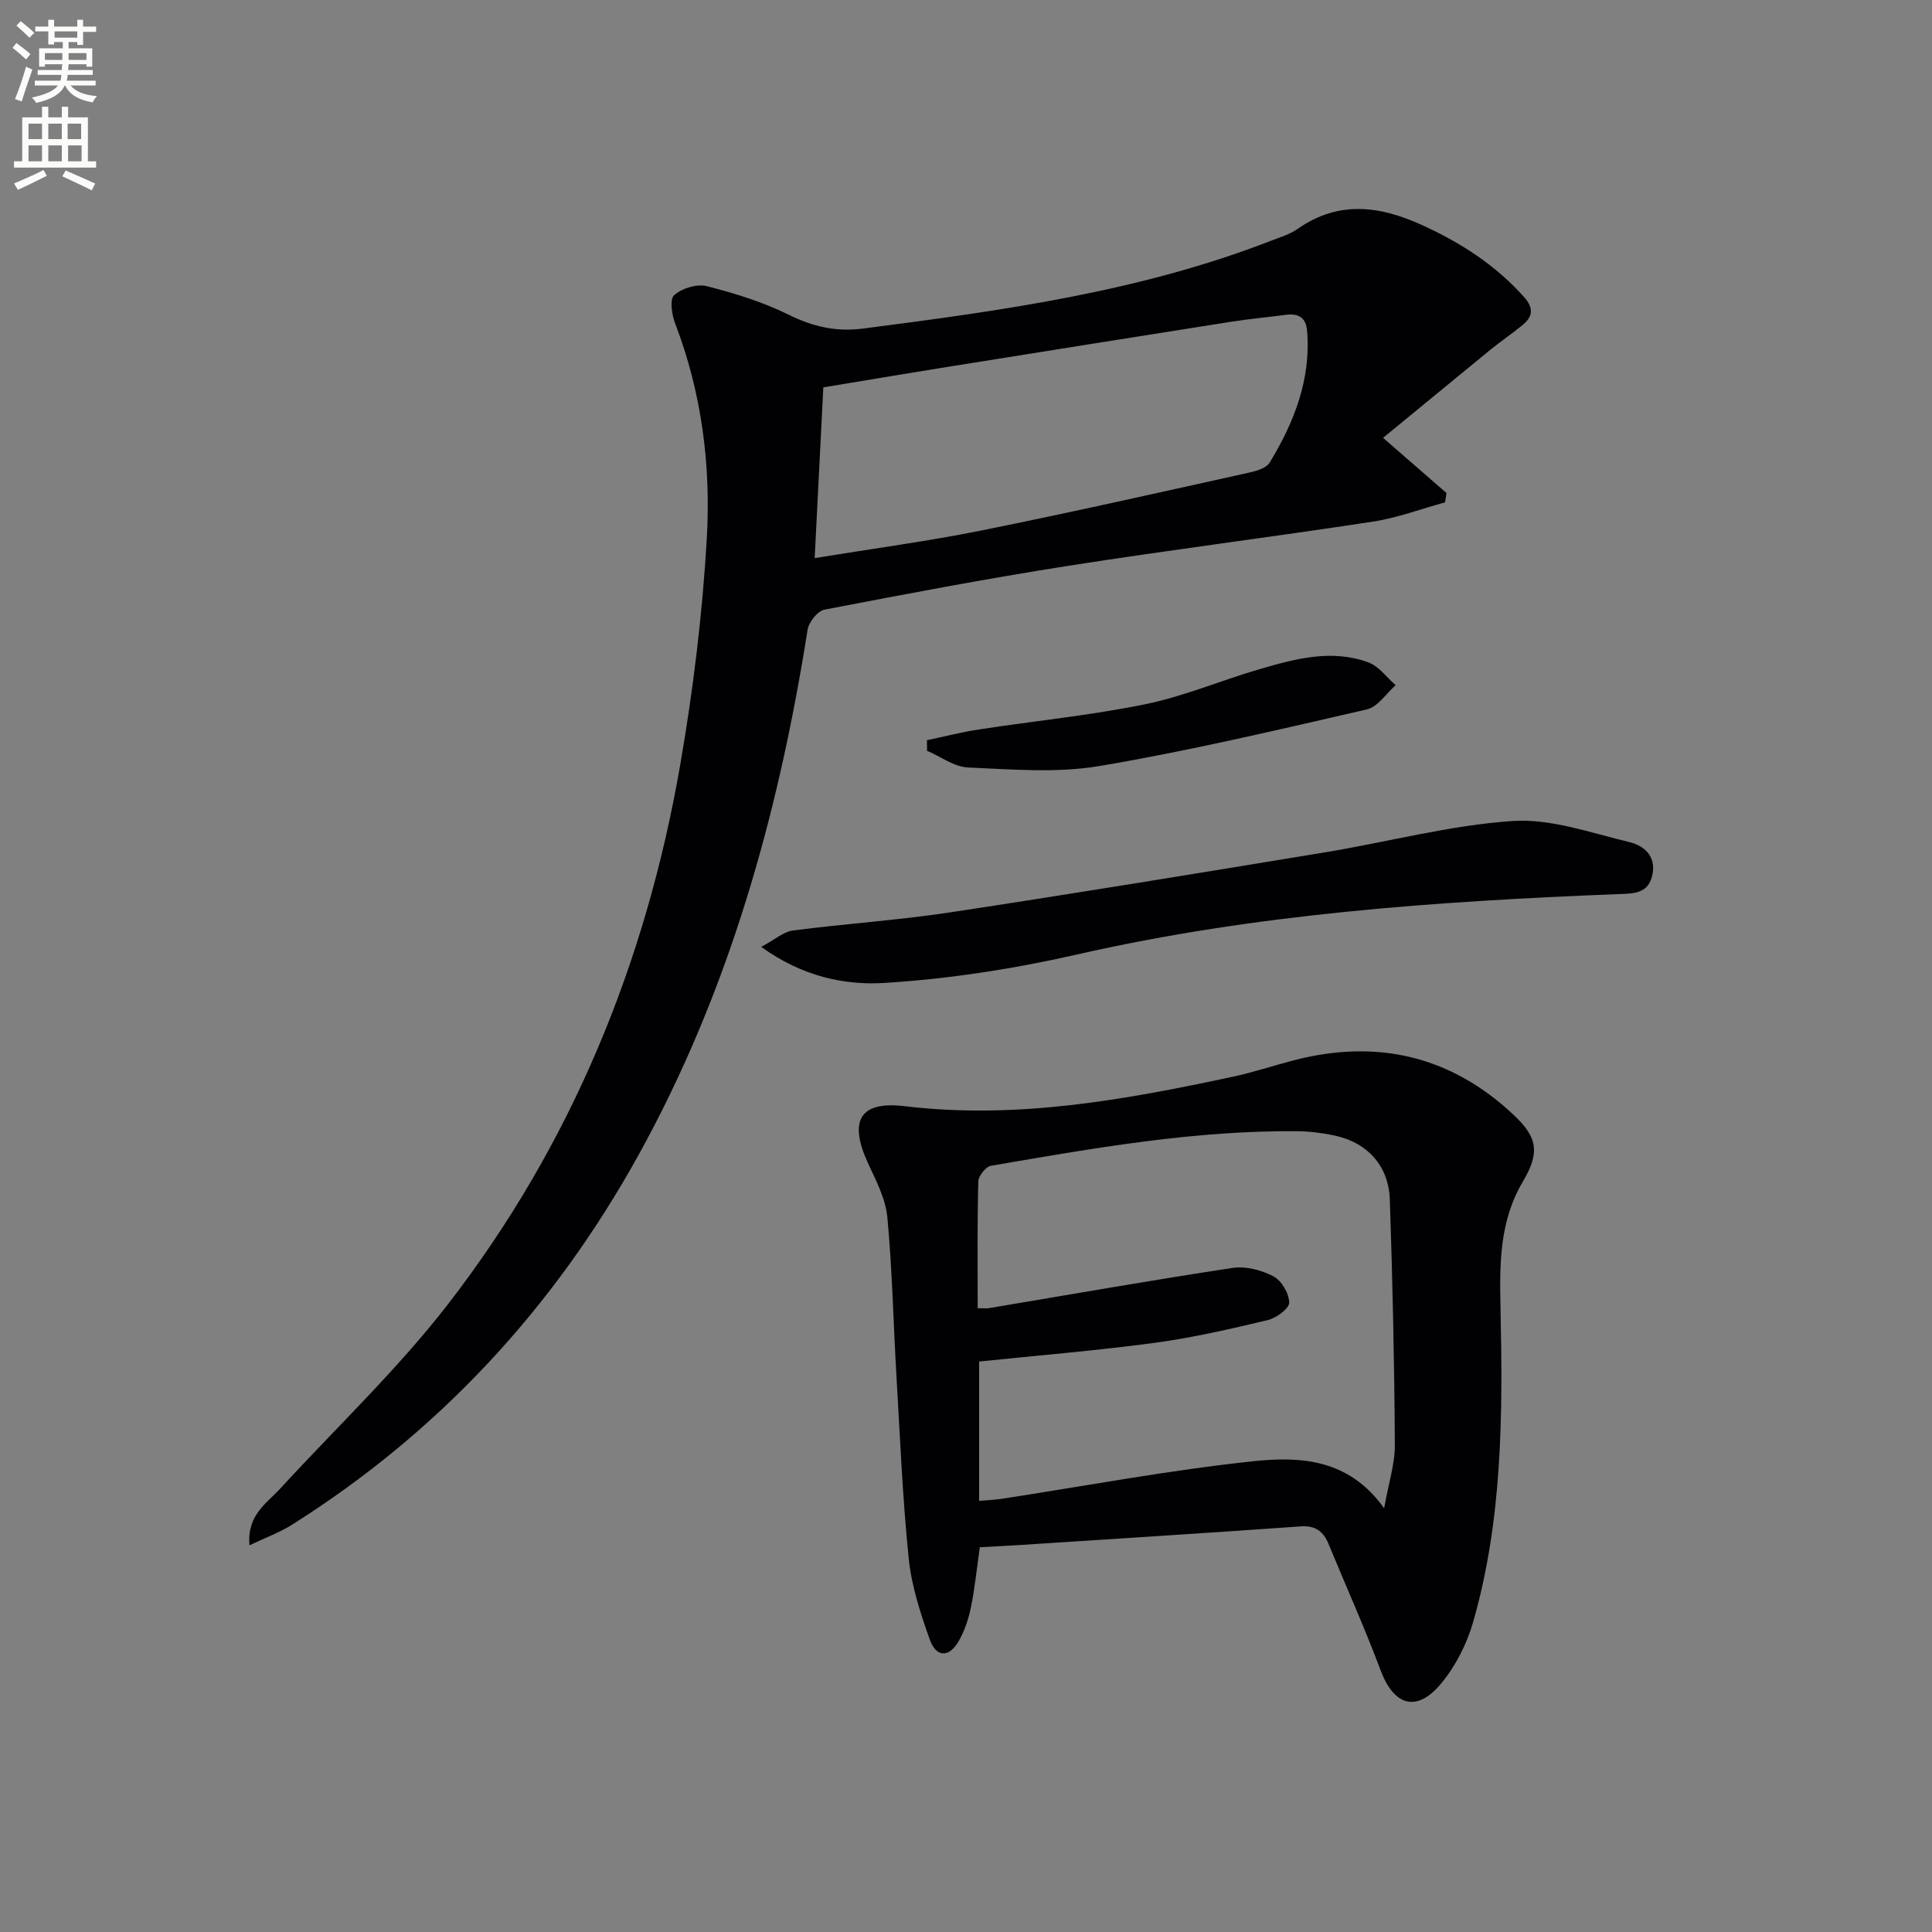
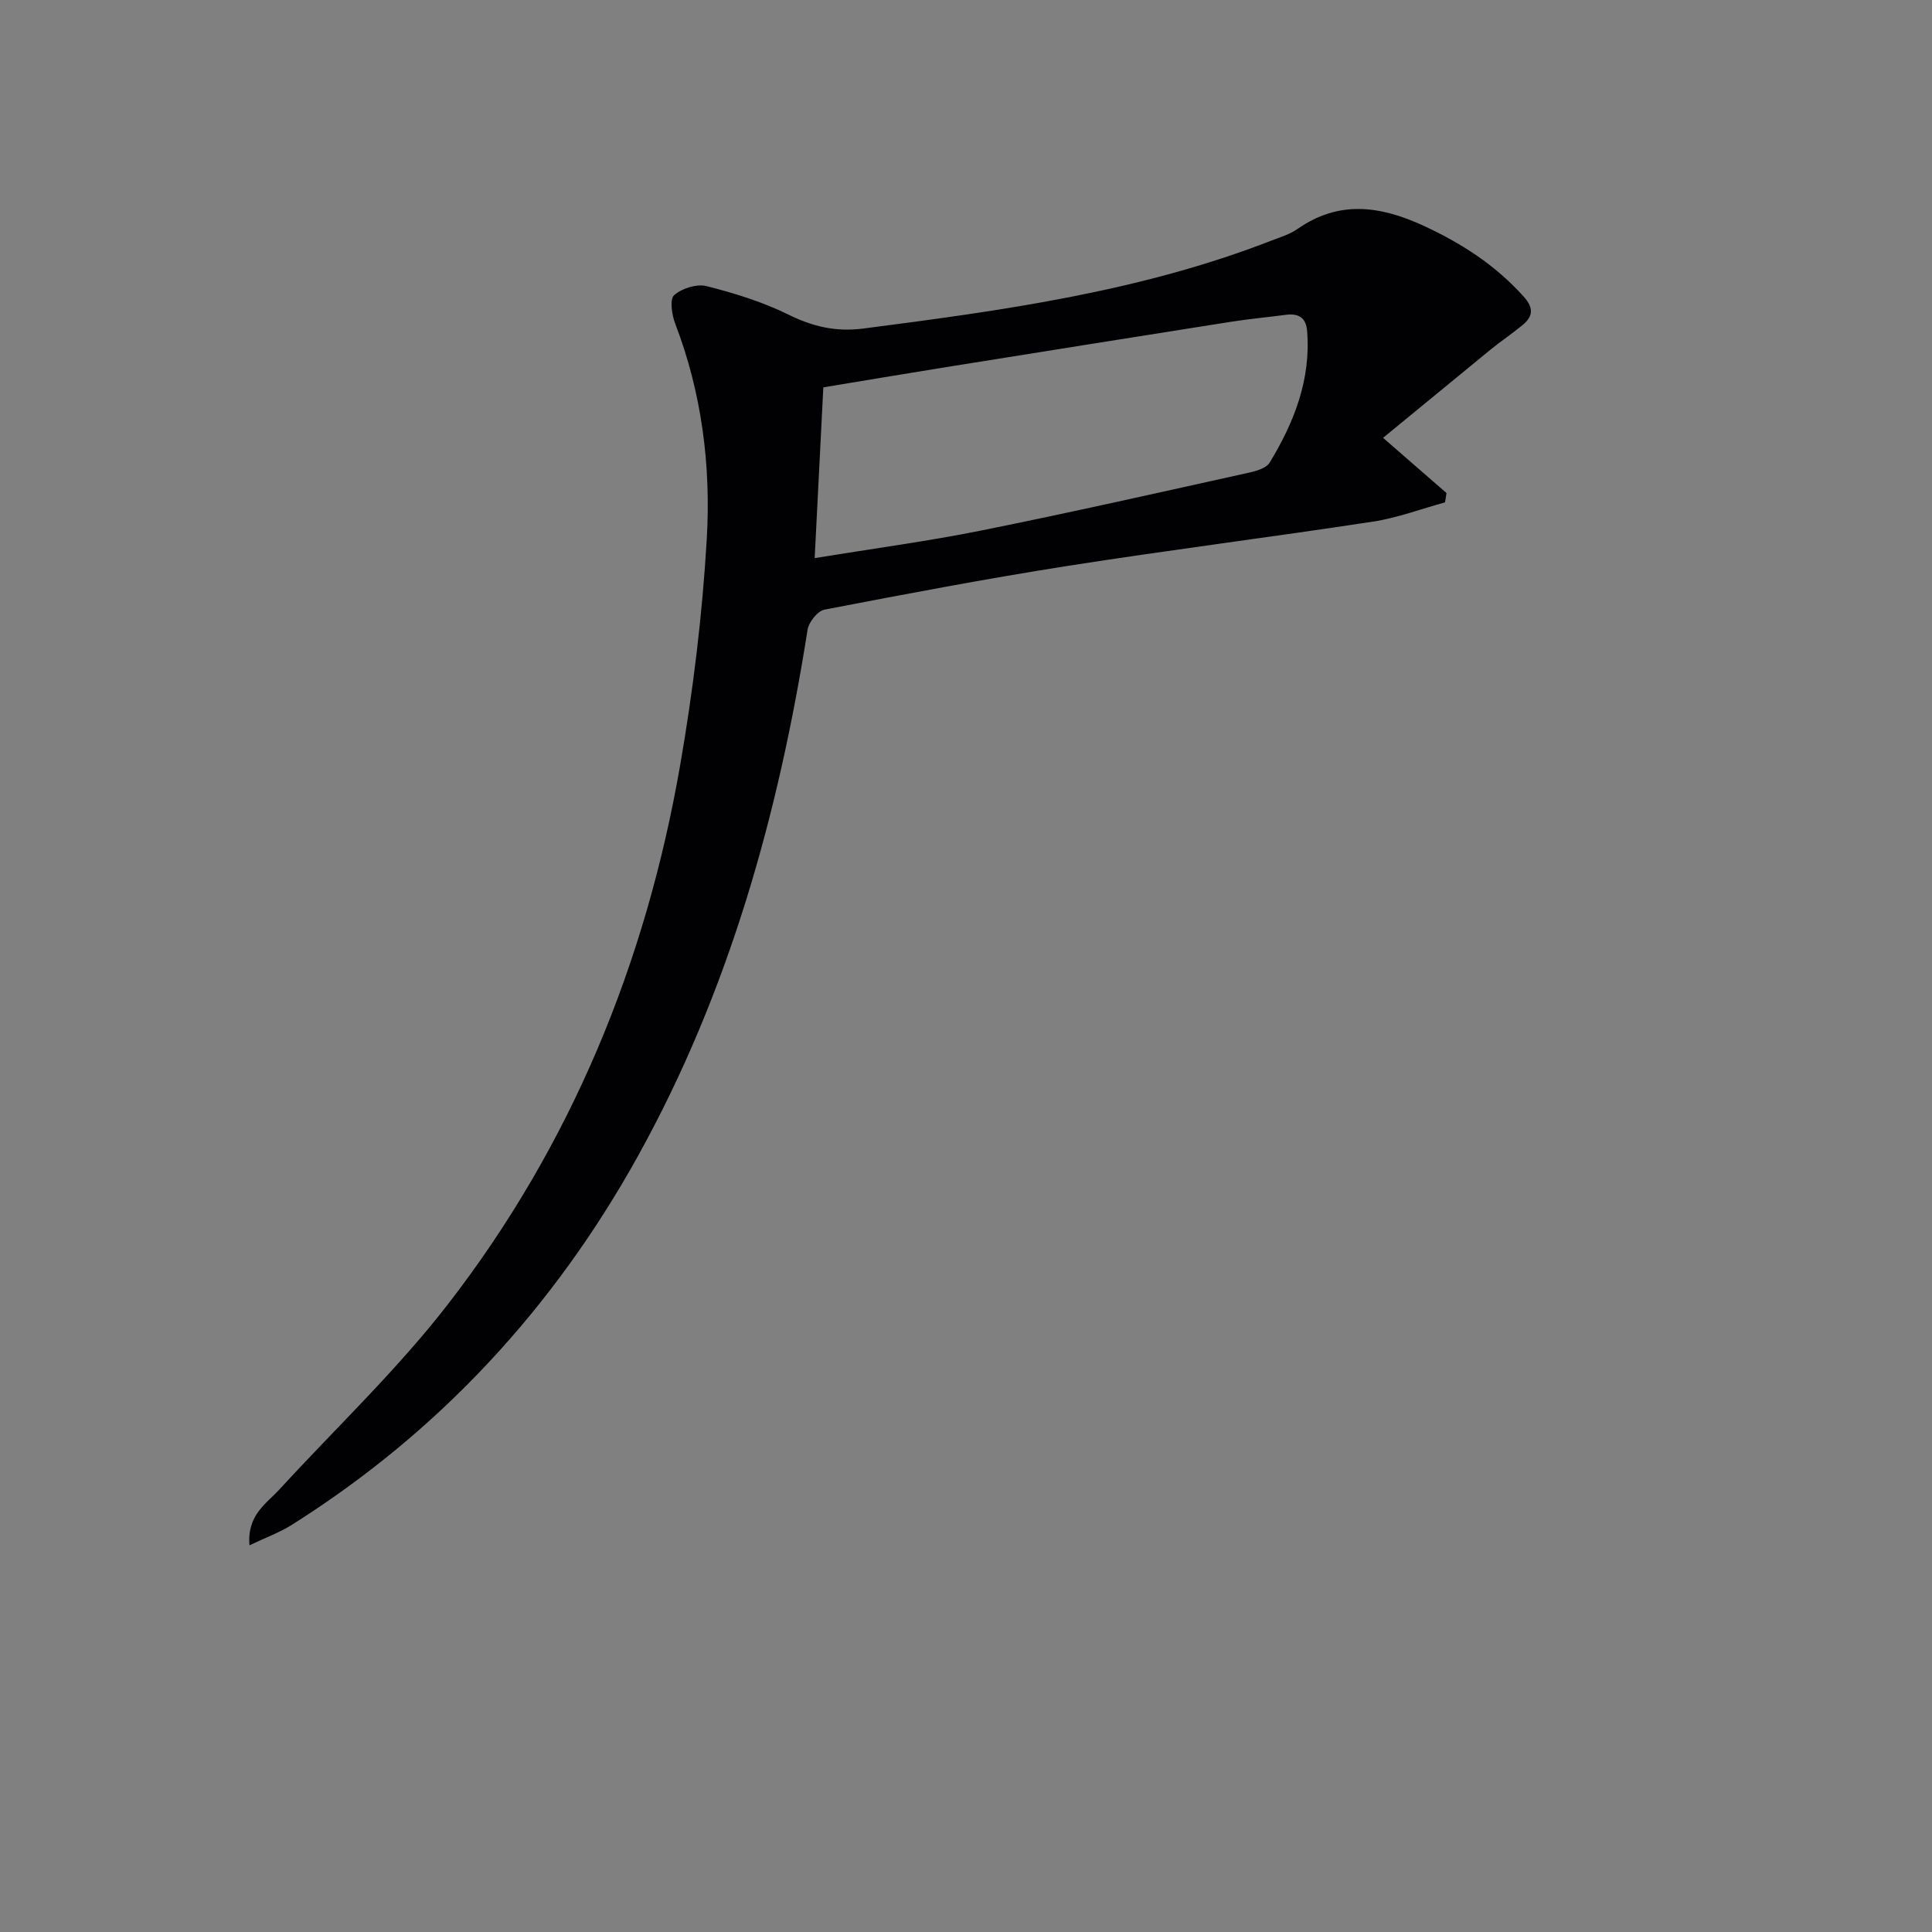
<svg xmlns="http://www.w3.org/2000/svg" enable-background="new 0 0 400 400" viewBox="0 0 400 400">
  <rect x="0" y="0" width="400" height="400" fill="#808080" stroke="none" />
-   <path d="m2.6 9.9.8-1c.9.7 1.9 1.4 2.9 2.3l-.9 1.1c-1.1-1-2-1.8-2.8-2.4zm.5 10.6c.9-2.1 1.6-4.3 2.3-6.7.4.2.8.4 1.3.6-.7 2.1-1.5 4.3-2.2 6.6zm.3-15.2.9-.9c1 .8 2 1.6 2.8 2.4l-1 1c-.9-.9-1.8-1.7-2.7-2.5zm12.6-1.2h1.2v1.4h2.7v1.1h-2.7v2.7h-1.2v-.6h-1.8v1.3h4.9v3.8h-1.2v-.5h-3.7c0 .4-.1.9-.1 1.2h5.1v1h-5.2c0 .5-.1.9-.2 1.2h6v1h-5.2c1.1 1.3 2.9 2 5.5 2.2-.4.4-.7.8-.9 1.3-2.9-.5-4.8-1.6-5.7-3.5h-.1c-.8 1.7-2.7 2.9-5.9 3.6-.2-.4-.6-.8-.9-1.1 2.8-.6 4.6-1.4 5.4-2.5h-4.8v-1h5.3c.1-.3.2-.7.2-1.2h-4.9v-1h5c0-.4 0-.8.1-1.2h-3.6v.5h-1.2v-3.8h4.9v-1.3h-1.8v.5h-1.2v-2.7h-2.7v-1h2.7v-1.4h1.2v1.4h4.8zm-6.7 8.3h3.6c0-.4 0-.9 0-1.4h-3.6zm1.9-4.6h4.8v-1.3h-4.7v1.3zm6.7 3.2h-3.7v1.4h3.7z" fill="#fbfcfa" />
-   <path d="m8.7 22.1h1.3v2.2h2.8v-2.2h1.3v2.2h4.1v9.1h1.7v1.3h-17v-1.3h1.7v-9.1h4.1zm.3 13.1.7 1.2c-1.8.9-3.8 1.9-6 2.9-.2-.4-.5-.8-.8-1.3 2.3-1 4.4-1.9 6.1-2.8zm-3.1-6.4h2.8v-3.2h-2.8zm0 4.6h2.8v-3.3h-2.8zm4.1-4.6h2.8v-3.2h-2.8zm0 4.6h2.8v-3.3h-2.8zm3.6 1.9c2.1.9 4.1 1.8 6.1 2.7l-.7 1.4c-2.2-1.1-4.2-2-6.1-2.9zm3.2-9.7h-2.8v3.2h2.8zm-2.7 7.8h2.8v-3.3h-2.8z" fill="#fbfcfa" />
  <g fill="#010104">
    <path d="m286.35 90.65c5.26 4.58 9.2 8.01 13.13 11.43-.1.64-.2 1.28-.3 1.93-4.98 1.36-9.88 3.22-14.95 3.99-21.01 3.21-42.1 5.86-63.09 9.15-16.87 2.65-33.67 5.84-50.44 9.07-1.42.27-3.25 2.58-3.5 4.16-6.01 38.16-16.26 74.94-35.11 108.95-17.44 31.46-41.14 57.11-71.62 76.34-2.54 1.6-5.43 2.65-8.82 4.27-.53-6.27 3.48-8.6 6.26-11.63 11.68-12.73 24.34-24.71 34.87-38.33 25.47-32.93 40.92-70.58 48.03-111.5 2.69-15.5 4.61-31.22 5.52-46.92.88-15.13-1.02-30.2-6.55-44.59-.7-1.81-1.15-5.04-.2-5.87 1.62-1.41 4.68-2.37 6.71-1.86 5.76 1.46 11.56 3.25 16.87 5.86 5.08 2.51 9.85 3.66 15.59 2.92 28.67-3.71 57.27-7.62 84.44-18.19 1.86-.72 3.85-1.31 5.45-2.43 8.5-5.94 16.98-4.82 25.85-.77 7.99 3.65 15.12 8.24 21.01 14.82 2.06 2.3 1.91 4.06-.27 5.85s-4.52 3.37-6.71 5.15c-7.26 5.95-14.53 11.94-22.17 18.2zm-117.68 24.9c12.32-2.01 23.5-3.5 34.53-5.72 18.5-3.72 36.91-7.89 55.33-11.96 1.55-.34 3.63-.93 4.34-2.09 5.07-8.35 8.58-17.24 7.75-27.3-.23-2.77-1.83-3.64-4.4-3.3-3.78.5-7.59.85-11.35 1.44-19.98 3.15-39.96 6.34-59.93 9.54-8.11 1.3-16.22 2.68-24.48 4.04-.61 11.82-1.17 23.06-1.79 35.35z" />
-     <path d="m202.86 320.34c-.64 4.49-1.03 8.45-1.82 12.34-.49 2.41-1.29 4.86-2.49 6.99-1.99 3.55-4.69 3.57-6.04-.2-1.94-5.43-3.78-11.08-4.37-16.77-1.28-12.56-1.8-25.2-2.54-37.82-.64-10.95-.86-21.93-1.88-32.84-.36-3.81-2.31-7.56-3.97-11.13-4.03-8.71-1.92-13.02 7.52-11.89 23.21 2.79 45.62-1.31 68.04-6.11 4.21-.9 8.32-2.29 12.49-3.37 17.28-4.5 32.62-.95 45.66 11.36 4.89 4.61 5.37 7.76 1.86 13.68-4.94 8.35-4.85 17.19-4.65 26.49.47 21.77.41 43.62-5.69 64.81-1.3 4.51-3.62 9.07-6.6 12.66-5.07 6.11-9.78 4.64-12.54-2.72-3.31-8.84-7.19-17.46-10.79-26.18-1.07-2.59-2.71-3.83-5.72-3.62-19.24 1.36-38.48 2.58-57.73 3.83-2.79.19-5.61.32-8.74.49zm-.44-49.49c1.33 0 1.82.07 2.3-.01 16.82-2.81 33.61-5.78 50.47-8.33 2.71-.41 5.99.44 8.46 1.74 1.68.88 3.25 3.56 3.26 5.45.01 1.24-2.69 3.2-4.46 3.62-7.74 1.84-15.53 3.64-23.4 4.7-11.96 1.61-24.01 2.59-36.33 3.87v28.84c1.79-.15 3.25-.2 4.68-.42 17.36-2.66 34.66-5.93 52.11-7.78 9.57-1.01 19.71-.58 27.06 9.74.9-5.12 2.24-9.13 2.22-13.14-.1-16.92-.47-33.85-1.04-50.76-.25-7.2-4.85-12.01-11.89-13.36-2.27-.44-4.6-.77-6.91-.8-21.54-.24-42.66 3.53-63.77 7.15-1.07.18-2.61 2.1-2.63 3.24-.23 8.65-.13 17.29-.13 26.25z" />
-     <path d="m157.6 196.04c2.88-1.53 4.63-3.14 6.56-3.39 10.87-1.41 21.84-2.13 32.67-3.77 25.92-3.93 51.79-8.18 77.65-12.44 12.92-2.13 25.72-5.59 38.71-6.46 7.94-.53 16.2 2.47 24.19 4.38 2.85.68 5.49 2.77 4.76 6.6-.8 4.17-3.93 4.03-7.26 4.16-37.55 1.49-74.95 4.09-111.77 12.47-13.08 2.98-26.5 5.07-39.88 5.91-8.31.53-17.05-1.28-25.63-7.46z" />
-     <path d="m191.92 153.25c3.59-.75 7.16-1.68 10.79-2.23 11.47-1.76 23.06-2.9 34.42-5.22 8.06-1.65 15.77-4.97 23.72-7.28 7.36-2.14 14.88-4.17 22.46-1.38 2.17.8 3.78 3.1 5.65 4.72-1.97 1.72-3.7 4.49-5.95 5.01-18.4 4.23-36.79 8.59-55.39 11.73-8.84 1.49-18.13.69-27.18.3-2.88-.12-5.67-2.25-8.5-3.46-.02-.73-.02-1.46-.02-2.19z" />
+     <path d="m191.92 153.25z" />
  </g>
</svg>